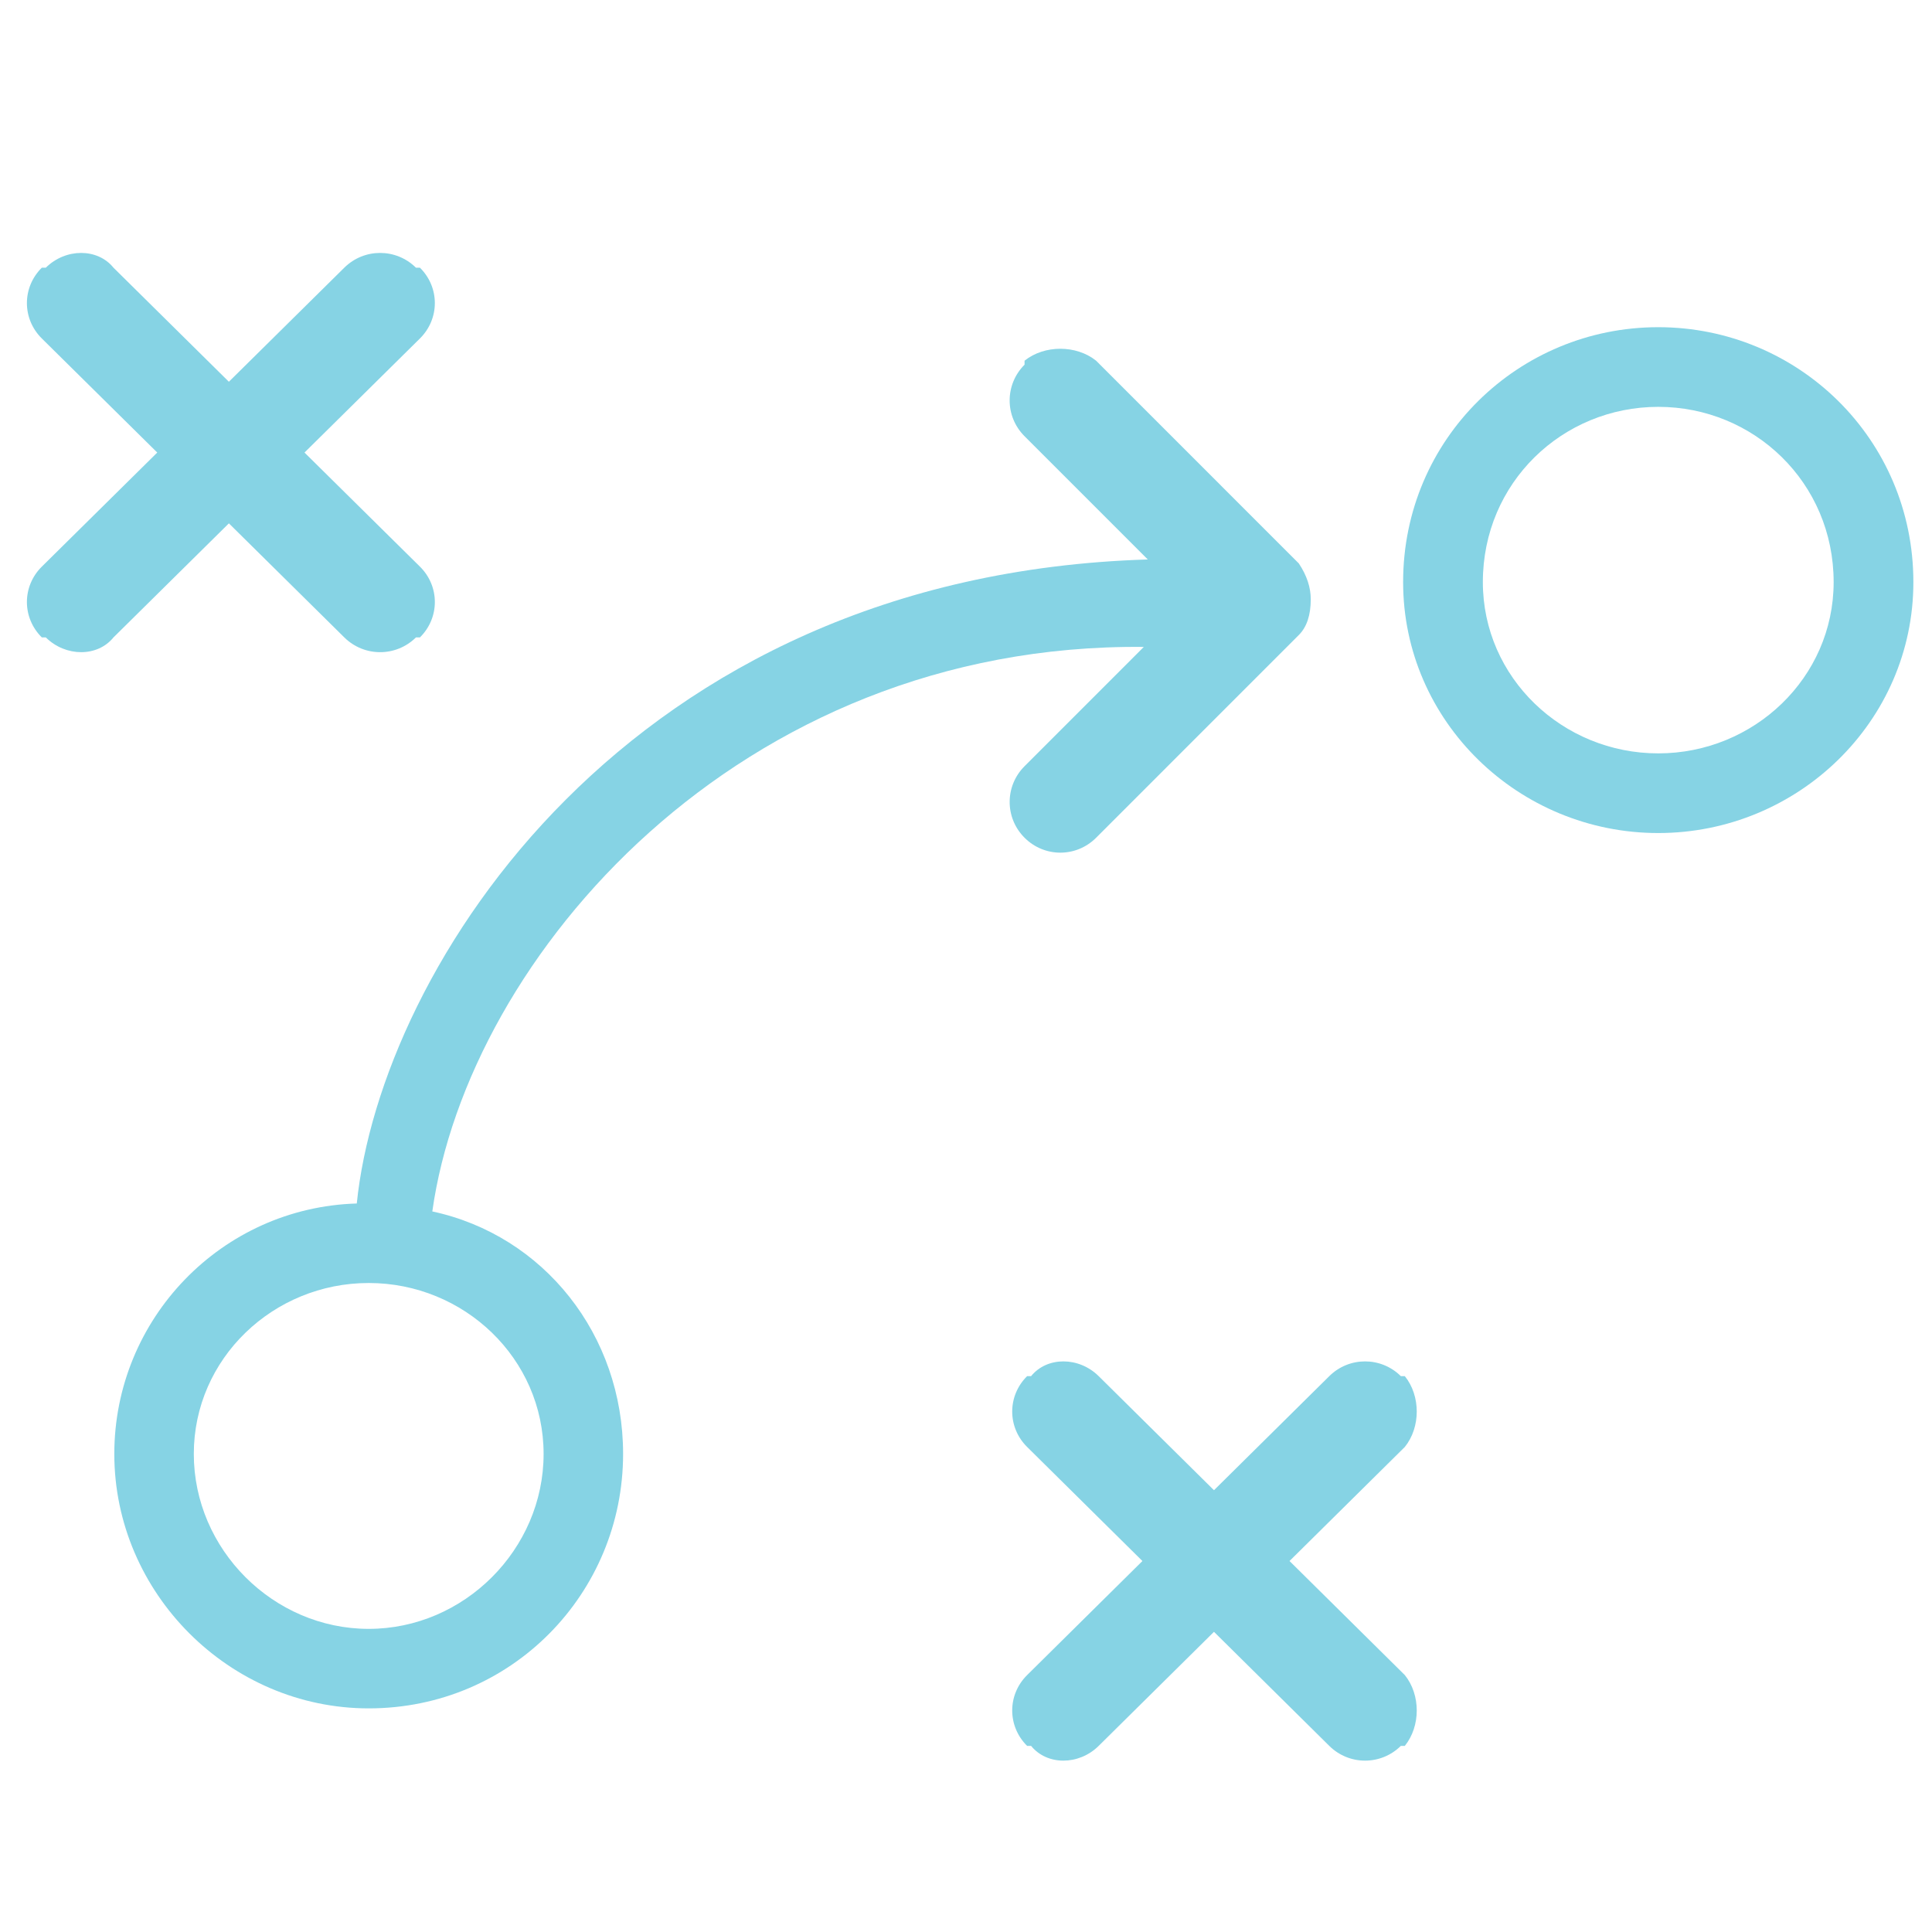
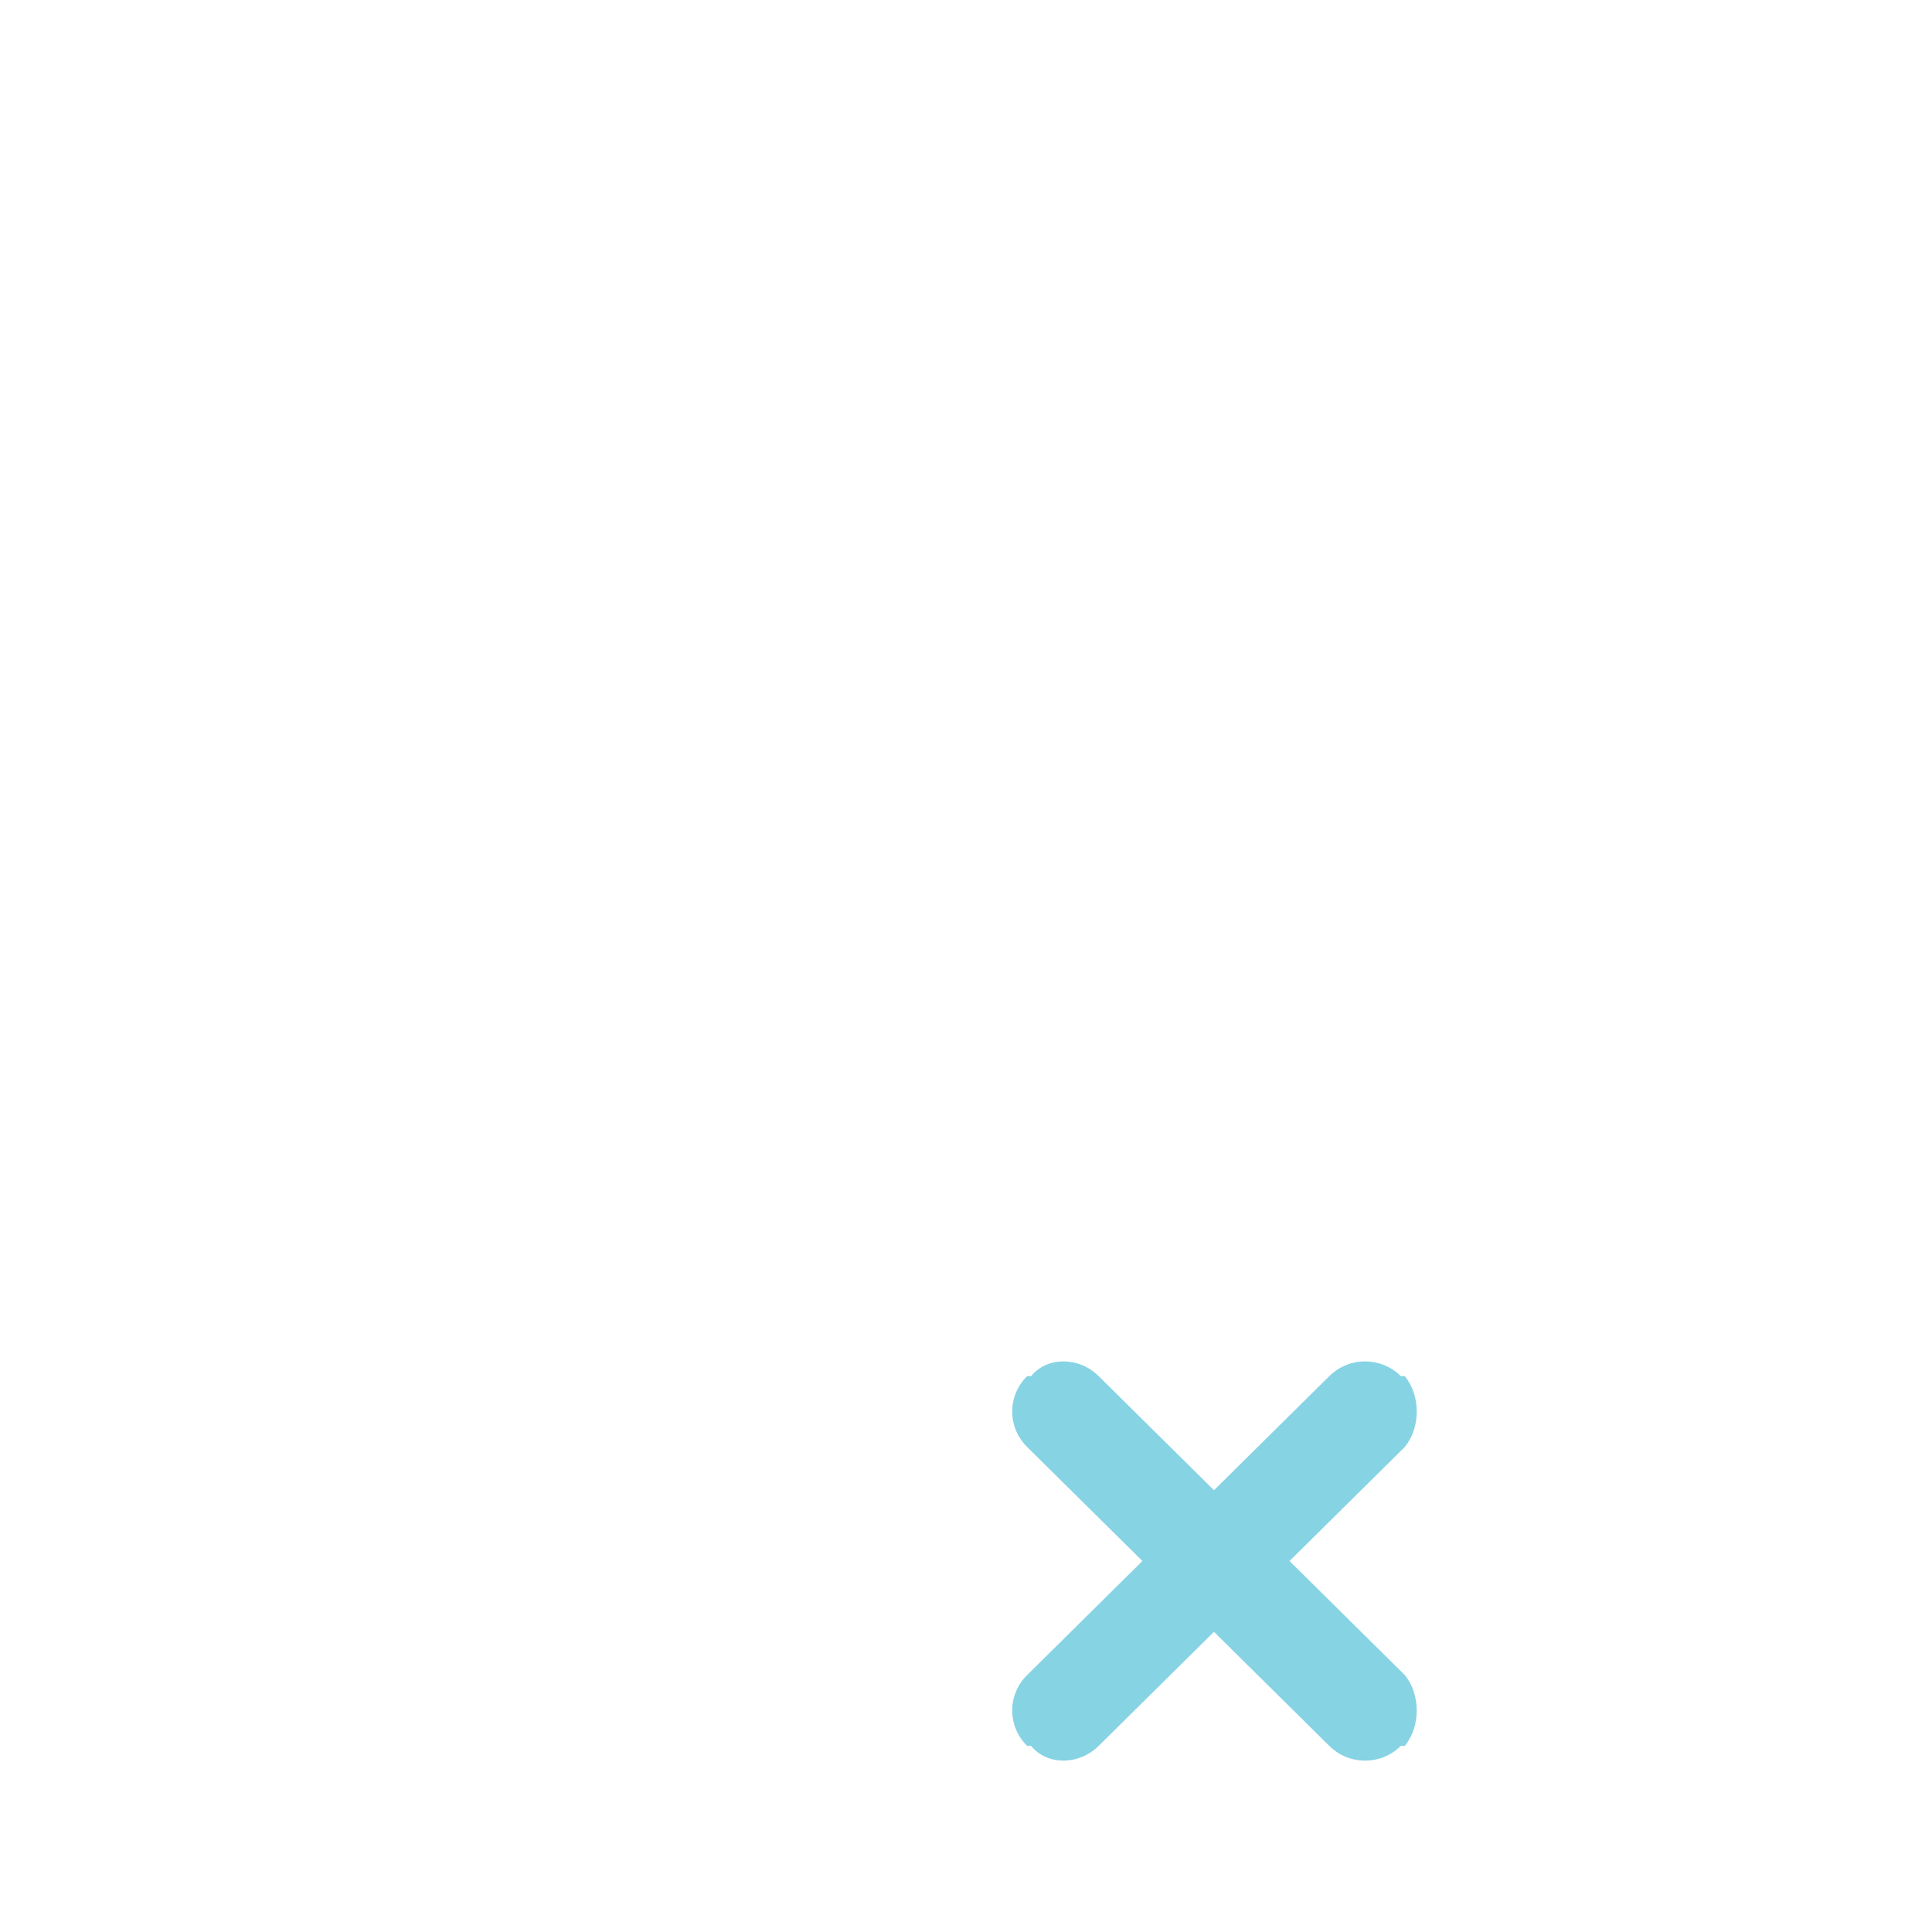
<svg xmlns="http://www.w3.org/2000/svg" version="1.1" id="playbook" x="0px" y="0px" width="150px" height="150px" viewBox="0 0 150 150" enable-background="new 0 0 150 150" xml:space="preserve">
  <g>
-     <path fill-rule="evenodd" clip-rule="evenodd" fill="#86D3E4" d="M128.746,25.403c-10.832,0-19.808,8.659-19.808,19.792   c0,10.823,8.975,19.482,19.808,19.482c10.832,0,19.808-8.659,19.808-19.482C148.553,34.062,139.578,25.403,128.746,25.403   L128.746,25.403z M128.746,58.492c-7.428,0-13.618-5.876-13.618-13.297c0-7.731,6.19-13.607,13.618-13.607   c7.428,0,13.618,5.876,13.618,13.607C142.364,52.617,136.174,58.492,128.746,58.492L128.746,58.492z" />
-     <path fill-rule="evenodd" clip-rule="evenodd" fill="#86D3E4" d="M23.641,35.136c8.961-8.856,8.961-8.856,8.961-8.856   c1.545-1.527,1.545-3.97,0-5.497c-0.309,0-0.309,0-0.309,0c-1.545-1.527-4.017-1.527-5.562,0c-8.961,8.856-8.961,8.856-8.961,8.856   C8.81,20.783,8.81,20.783,8.81,20.783c-1.236-1.527-3.708-1.527-5.253,0c-0.309,0-0.309,0-0.309,0c-1.545,1.527-1.545,3.97,0,5.497   c8.961,8.856,8.961,8.856,8.961,8.856c-8.961,8.856-8.961,8.856-8.961,8.856c-1.545,1.527-1.545,3.97,0,5.497   c0.309,0,0.309,0,0.309,0c1.545,1.527,4.017,1.527,5.253,0c8.961-8.856,8.961-8.856,8.961-8.856   c8.961,8.856,8.961,8.856,8.961,8.856c1.545,1.527,4.017,1.527,5.562,0c0.309,0,0.309,0,0.309,0c1.545-1.527,1.545-3.97,0-5.497   L23.641,35.136L23.641,35.136L23.641,35.136z" />
    <path fill-rule="evenodd" clip-rule="evenodd" fill="#86D3E4" d="M100.118,121.197c8.952-8.856,8.952-8.856,8.952-8.856   c1.235-1.527,1.235-3.97,0-5.497c-0.309,0-0.309,0-0.309,0c-1.543-1.527-4.013-1.527-5.556,0c-8.952,8.856-8.952,8.856-8.952,8.856   c-8.952-8.856-8.952-8.856-8.952-8.856c-1.543-1.527-4.013-1.527-5.247,0c-0.309,0-0.309,0-0.309,0   c-1.543,1.527-1.543,3.97,0,5.497c8.952,8.856,8.952,8.856,8.952,8.856c-8.952,8.856-8.952,8.856-8.952,8.856   c-1.543,1.527-1.543,3.97,0,5.497c0.309,0,0.309,0,0.309,0c1.235,1.527,3.704,1.527,5.247,0c8.952-8.856,8.952-8.856,8.952-8.856   c8.952,8.856,8.952,8.856,8.952,8.856c1.543,1.527,4.013,1.527,5.556,0c0.309,0,0.309,0,0.309,0c1.235-1.527,1.235-3.97,0-5.497   L100.118,121.197L100.118,121.197L100.118,121.197z" />
-     <path fill-rule="evenodd" clip-rule="evenodd" fill="#86D3E4" d="M100.84,43.745C85.101,28.004,85.101,28.004,85.101,28.004   c-1.543-1.235-4.012-1.235-5.555,0c0,0.309,0,0.309,0,0.309c-1.543,1.543-1.543,4.013,0,5.556c9.567,9.568,9.567,9.568,9.567,9.568   C48.685,44.671,29.552,75.228,27.7,93.439c-10.493,0.309-18.825,8.951-18.825,19.445c0,10.803,8.95,19.754,19.751,19.754   c11.11,0,19.751-8.951,19.751-19.754c0-9.26-6.172-16.976-14.813-18.828c2.777-19.754,23.763-44.138,55.241-43.829   c-9.258,9.26-9.258,9.26-9.258,9.26c-1.543,1.543-1.543,4.013,0,5.556l0,0c1.543,1.543,4.012,1.543,5.555,0   c15.739-15.741,15.739-15.741,15.739-15.741c0.617-0.617,0.926-1.543,0.926-2.778C101.766,45.597,101.458,44.671,100.84,43.745   L100.84,43.745z M42.205,112.884c0,7.408-6.172,13.581-13.579,13.581s-13.579-6.173-13.579-13.581   c0-7.408,6.172-13.272,13.579-13.272S42.205,105.476,42.205,112.884L42.205,112.884z" />
  </g>
</svg>